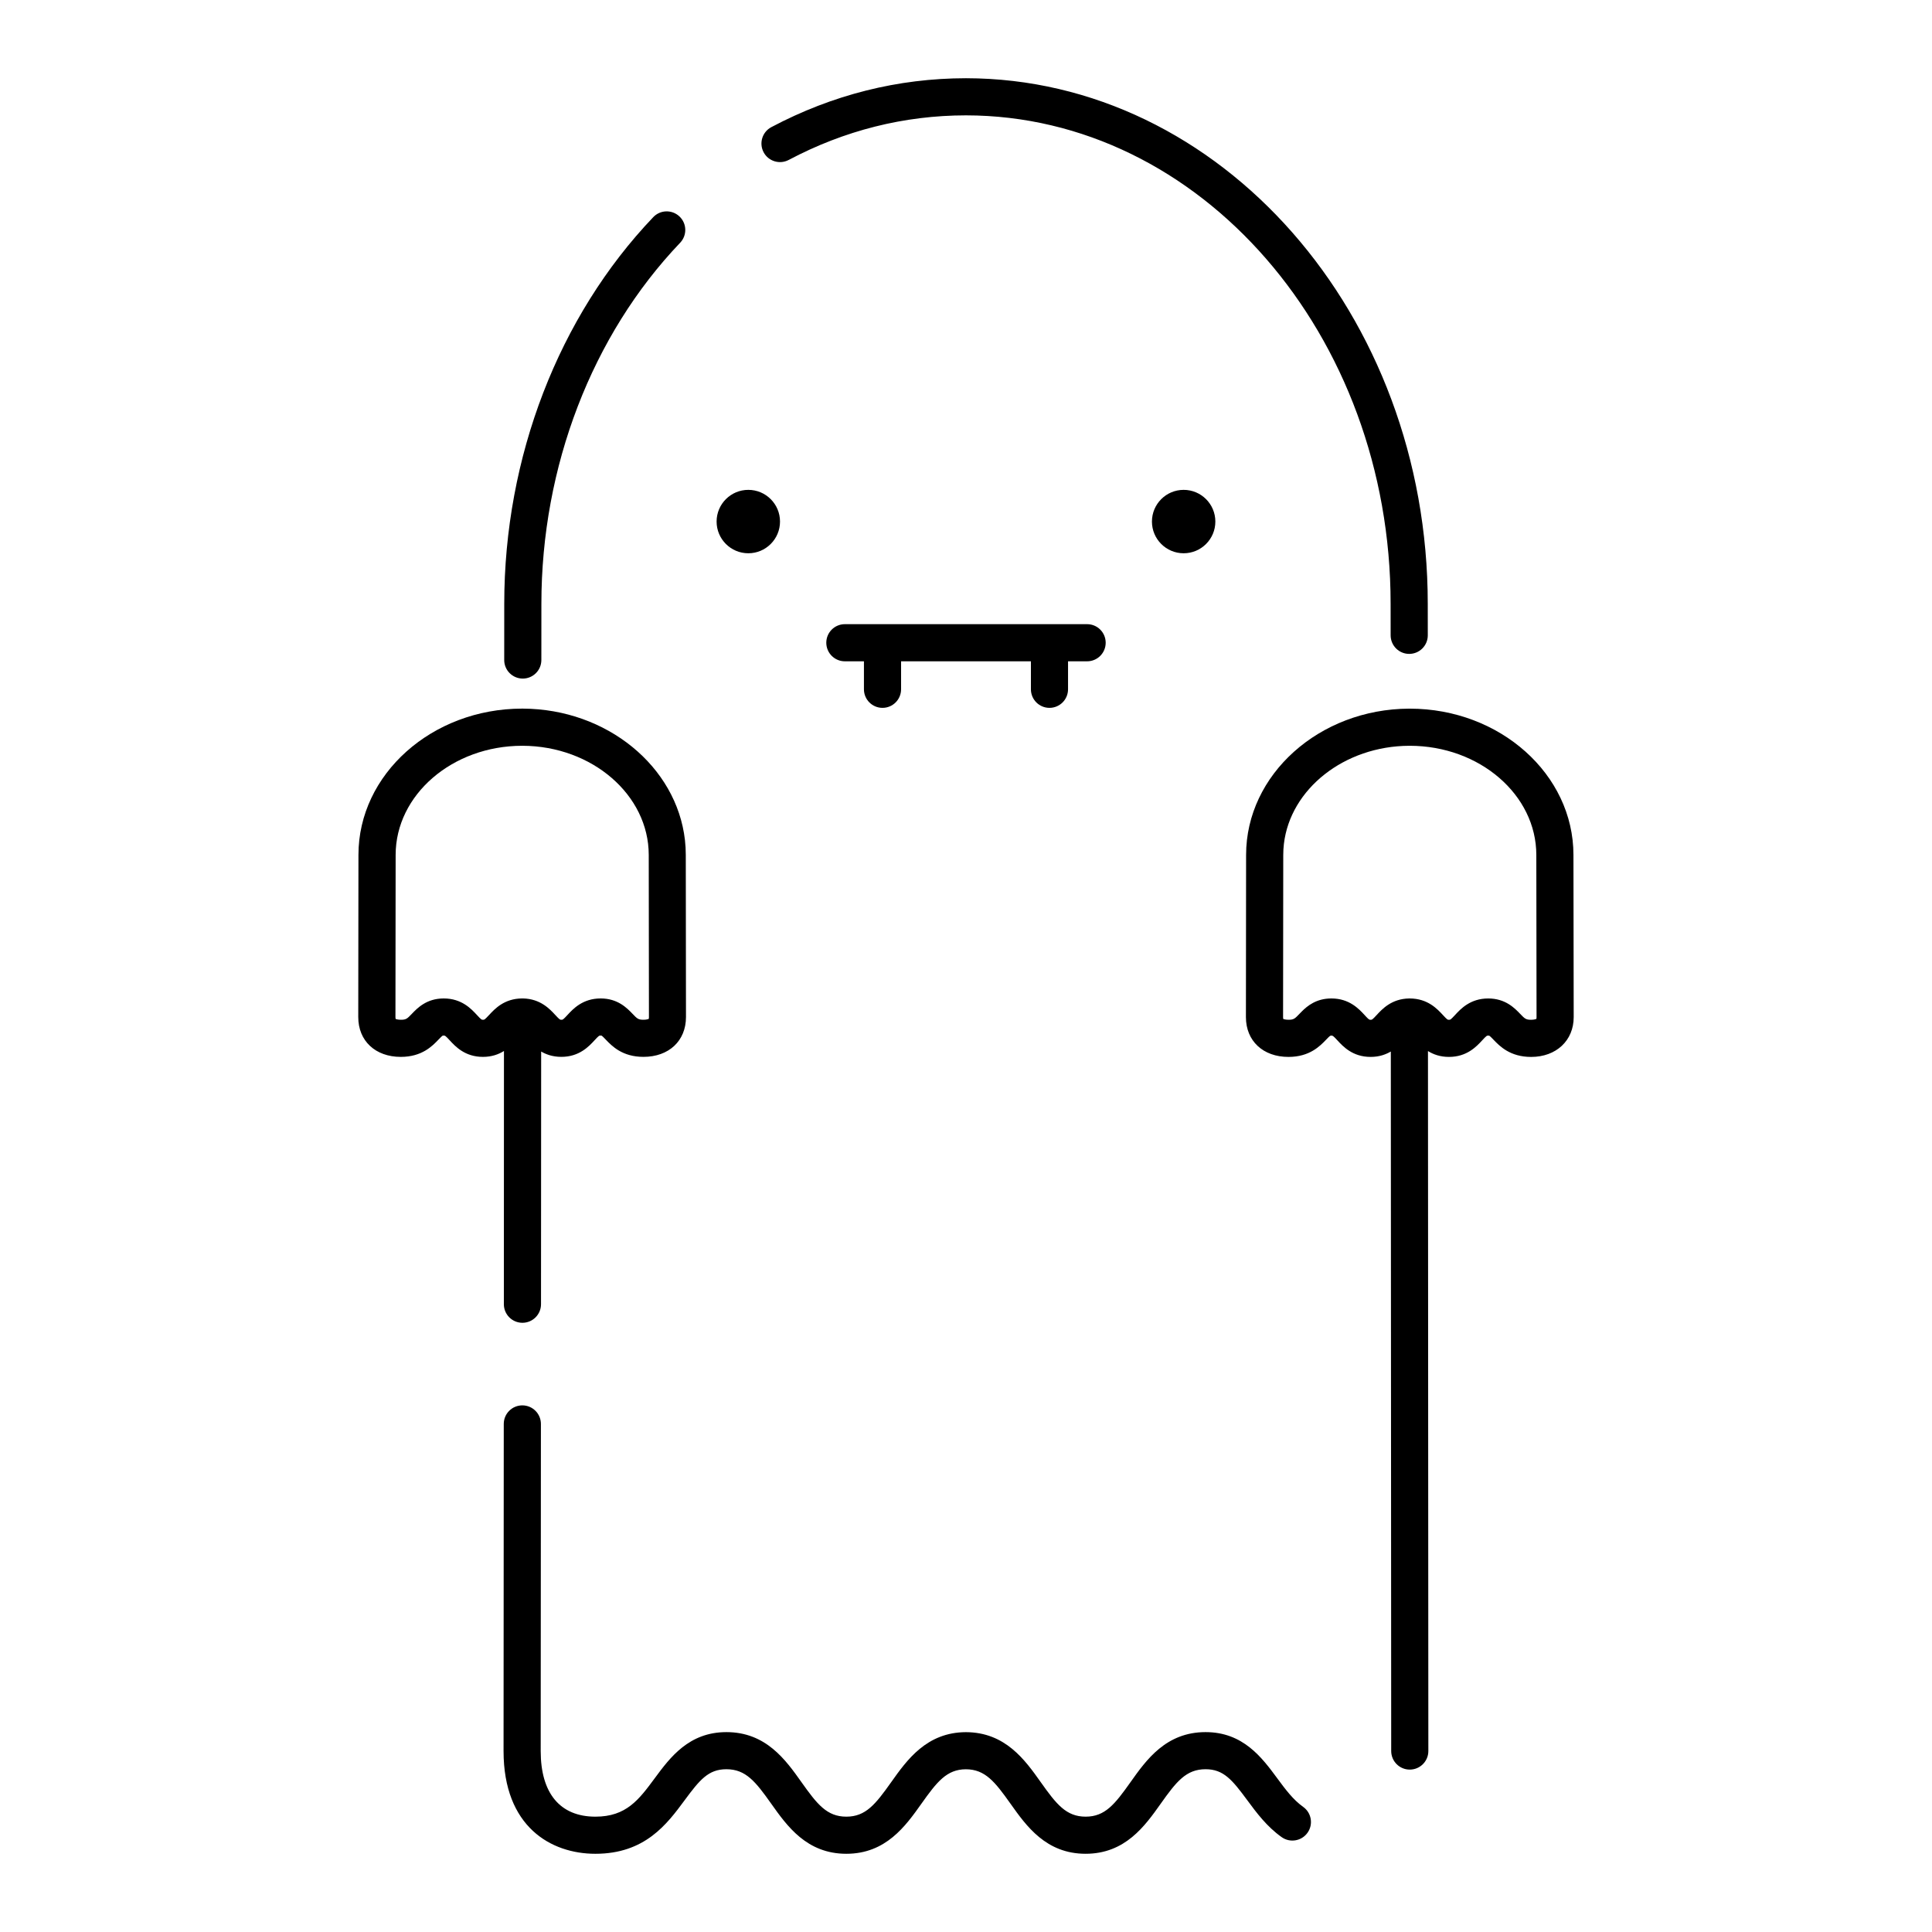
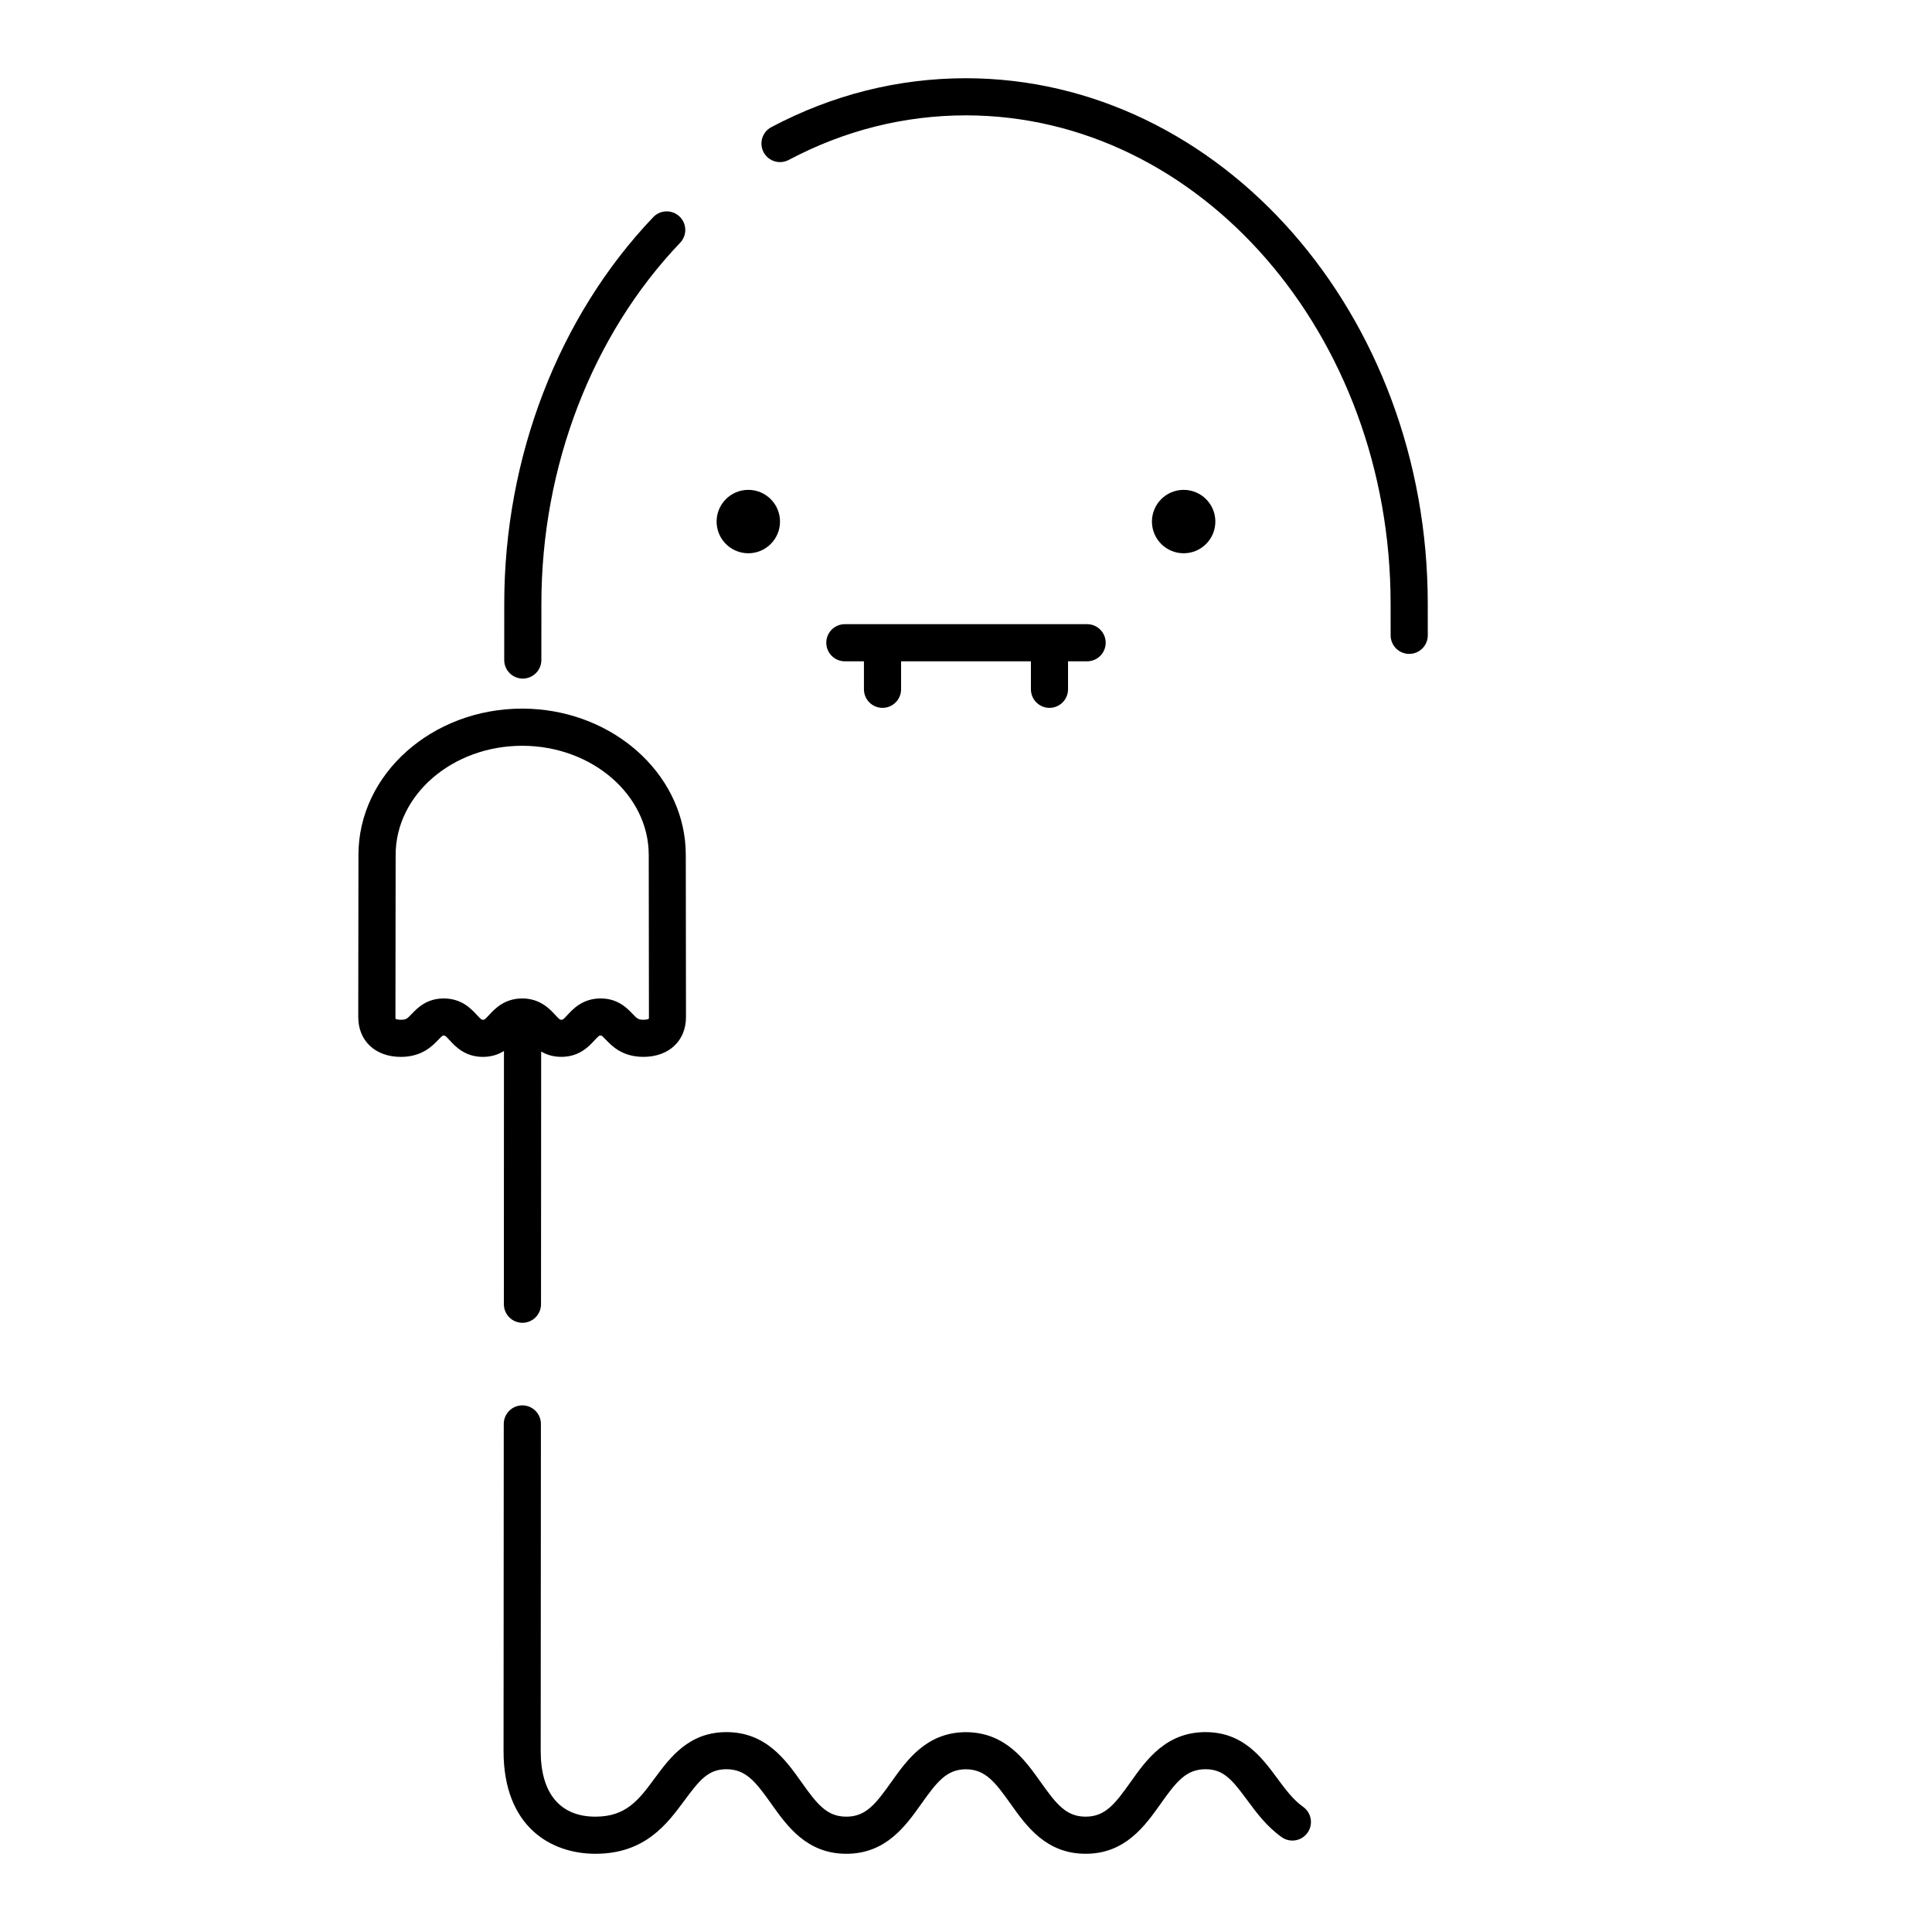
<svg xmlns="http://www.w3.org/2000/svg" fill="#000000" width="800px" height="800px" version="1.1" viewBox="144 144 512 512">
  <g>
    <path d="m282.54 323.83h0.004c2.715 0 4.918-2.199 4.922-4.918l0.004-6.543 0.004-8.375c0-36.305 13.402-71.172 36.77-95.66 1.875-1.965 1.805-5.082-0.164-6.957s-5.082-1.805-6.957 0.164c-25.098 26.301-39.492 63.641-39.492 102.45l-0.004 8.371-0.004 6.543c-0.004 2.719 2.199 4.922 4.918 4.926z" />
    <path d="m277.53 489.63c0 2.719 2.199 4.922 4.918 4.922h0.004c2.715 0 4.918-2.199 4.922-4.918l0.039-66.965c0.047 0.027 0.098 0.055 0.145 0.078 0.082 0.047 0.164 0.094 0.246 0.137 0.105 0.055 0.211 0.109 0.316 0.16 0.086 0.043 0.176 0.086 0.266 0.125 0.109 0.051 0.227 0.098 0.34 0.145 0.094 0.039 0.184 0.074 0.281 0.109 0.121 0.047 0.246 0.086 0.367 0.129 0.098 0.031 0.195 0.062 0.293 0.094 0.129 0.039 0.266 0.07 0.398 0.105 0.102 0.023 0.199 0.051 0.305 0.074 0.145 0.031 0.293 0.059 0.445 0.082 0.102 0.02 0.199 0.039 0.305 0.055 0.168 0.023 0.348 0.043 0.523 0.059 0.09 0.012 0.18 0.023 0.27 0.027 0.273 0.02 0.555 0.031 0.84 0.031 4.758 0 7.305-2.762 8.824-4.41 1.141-1.238 1.227-1.238 1.586-1.238 0.156 0 0.234 0.016 0.25 0.02 0.188 0.078 0.762 0.676 1.102 1.035 1.645 1.719 4.402 4.594 10 4.594 6.746 0 11.277-4.238 11.277-10.555l-0.051-42.965c0-1.332-0.074-2.644-0.223-3.941-2.215-19.445-20.645-34.734-42.973-34.828h-0.02-0.156-0.004c-23.914 0.012-43.371 17.402-43.371 38.766l-0.051 42.977c0 6.309 4.531 10.551 11.277 10.551 5.598 0 8.355-2.875 10-4.594 0.344-0.355 0.914-0.953 1.102-1.035 0.016-0.008 0.098-0.02 0.25-0.02 0.359 0 0.445 0 1.586 1.238 1.52 1.648 4.062 4.41 8.824 4.41 2.352 0 4.16-0.676 5.574-1.559zm-3.945-76.621c-1.141 1.238-1.227 1.238-1.586 1.238s-0.445 0-1.586-1.238c-1.52-1.648-4.062-4.41-8.824-4.41-4.543 0-6.992 2.559-8.457 4.086-1.211 1.262-1.496 1.562-2.898 1.562-0.891 0-1.34-0.203-1.375-0.207-0.02-0.039-0.062-0.199-0.062-0.496l0.051-42.977c0-15.941 15.043-28.922 33.539-28.93h0.137c18.414 0.078 33.398 13.055 33.398 28.934l0.051 42.965c0 0.301-0.047 0.469-0.012 0.438-0.09 0.07-0.535 0.27-1.426 0.27-1.398 0-1.688-0.301-2.898-1.562-1.465-1.527-3.918-4.086-8.457-4.086-4.758 0-7.305 2.762-8.824 4.41-1.141 1.238-1.227 1.238-1.586 1.238s-0.445 0-1.59-1.238c-1.484-1.613-3.973-4.309-8.57-4.41h-0.105-0.137c-4.734 0.023-7.269 2.773-8.781 4.414z" />
    <path d="m489.35 622.84c-2.668-1.895-4.723-4.672-6.894-7.613-4.016-5.434-9.016-12.199-18.965-12.199-10.488 0-15.711 7.359-19.906 13.277-4.137 5.832-6.727 9.129-11.879 9.129-5.156 0-7.75-3.297-11.887-9.129-4.18-5.891-9.383-13.223-19.848-13.266-10.422 0.047-15.625 7.379-19.809 13.27-4.137 5.828-6.727 9.125-11.875 9.125-5.152 0-7.742-3.301-11.879-9.129-4.195-5.914-9.418-13.277-19.906-13.277-9.957 0-14.957 6.766-18.973 12.199-4.215 5.703-7.543 10.207-15.742 10.207-9.348 0-14.496-6.176-14.496-17.383l0.055-86.688c0-2.719-2.199-4.922-4.918-4.926h-0.004c-2.715 0-4.918 2.203-4.922 4.918l-0.055 86.688c0 20.074 12.57 27.227 24.336 27.227 13.16 0 18.98-7.871 23.656-14.195 3.988-5.394 6.289-8.211 11.059-8.211 5.152 0 7.742 3.297 11.879 9.129 4.195 5.914 9.414 13.277 19.906 13.277 10.484 0 15.707-7.359 19.902-13.27 4.125-5.812 6.707-9.102 11.781-9.125 5.117 0.023 7.699 3.312 11.824 9.121 4.199 5.914 9.422 13.273 19.91 13.273s15.711-7.359 19.906-13.277c4.137-5.832 6.727-9.129 11.879-9.129 4.766 0 7.066 2.812 11.051 8.207 2.418 3.273 5.16 6.984 9.113 9.789 2.215 1.574 5.285 1.055 6.859-1.164 1.574-2.211 1.055-5.281-1.16-6.856z" />
    <path d="m353.01 186.39c14.777-7.828 30.586-11.805 46.977-11.82 62.051 0.059 112.54 58.117 112.54 129.43l0.008 8.371c0 2.719 2.203 4.918 4.922 4.918h0.004c2.719-0.004 4.918-2.207 4.918-4.922l-0.008-8.367c0-76.73-54.895-139.2-122.38-139.27-18.02 0.016-35.375 4.379-51.582 12.965-2.402 1.27-3.316 4.25-2.043 6.652 1.27 2.394 4.246 3.309 6.644 2.039z" />
-     <path d="m560.98 370.57c0-21.367-19.457-38.758-43.375-38.77h-0.145-0.02c-23.824 0.09-43.211 17.48-43.211 38.766l-0.047 42.977c0 6.309 4.531 10.551 11.277 10.551 5.598 0 8.352-2.875 10-4.59 1.016-1.059 1.062-1.059 1.367-1.059 0.352 0 0.438 0 1.574 1.234 1.52 1.652 4.062 4.414 8.824 4.414 0.289 0 0.57-0.012 0.84-0.031 0.09-0.008 0.176-0.02 0.266-0.027 0.18-0.016 0.359-0.035 0.531-0.059 0.102-0.016 0.199-0.035 0.297-0.051 0.152-0.027 0.305-0.055 0.453-0.086 0.102-0.023 0.199-0.051 0.297-0.074 0.137-0.035 0.277-0.07 0.41-0.109 0.098-0.027 0.191-0.062 0.285-0.094 0.129-0.043 0.254-0.086 0.379-0.133 0.094-0.035 0.184-0.07 0.273-0.109 0.117-0.047 0.234-0.098 0.348-0.148 0.086-0.039 0.172-0.082 0.258-0.121 0.109-0.055 0.223-0.109 0.328-0.168 0.082-0.043 0.16-0.086 0.238-0.133 0.051-0.027 0.105-0.059 0.156-0.086l0.102 185.38c0.004 2.719 2.203 4.918 4.922 4.918h0.004c2.719-0.004 4.918-2.207 4.918-4.922l-0.102-185.5c1.41 0.879 3.219 1.551 5.566 1.551 4.758 0 7.305-2.762 8.824-4.41 1.141-1.238 1.227-1.238 1.586-1.238 0.184 0 0.254 0.02 0.254 0.023 0.188 0.074 0.762 0.676 1.109 1.039 1.648 1.715 4.406 4.59 10.004 4.59 6.641 0 11.277-4.336 11.277-10.551v-0.008zm-9.793 43.41c-0.086 0.07-0.531 0.273-1.422 0.273-1.402 0-1.691-0.301-2.906-1.566-1.465-1.527-3.922-4.082-8.461-4.082-4.758 0-7.305 2.762-8.824 4.41-1.141 1.238-1.227 1.238-1.586 1.238-0.359 0-0.445 0-1.586-1.238-1.512-1.641-4.047-4.394-8.797-4.41h-0.203c-4.609 0.09-7.102 2.793-8.59 4.41-1.141 1.238-1.227 1.238-1.586 1.238-0.316 0-0.422 0-1.207-0.832-0.109-0.117-0.238-0.254-0.379-0.41-1.52-1.648-4.059-4.41-8.812-4.41-3.977 0-6.356 1.957-7.867 3.473-0.215 0.215-0.414 0.426-0.598 0.613-1.211 1.262-1.496 1.562-2.898 1.562-0.891 0-1.34-0.203-1.375-0.207-0.02-0.039-0.062-0.199-0.062-0.496l0.047-42.977c0-0.992 0.059-1.973 0.172-2.941 1.715-14.512 15.965-25.922 33.234-25.988h0.125c18.492 0.008 33.535 12.984 33.535 28.938l0.059 42.969c0.004 0.297-0.047 0.449-0.012 0.434z" />
    <path d="m422.12 331.59c2.719 0 4.922-2.203 4.922-4.922v-7.414h5.055c2.719 0 4.922-2.203 4.922-4.922s-2.203-4.922-4.922-4.922h-64.199c-2.719 0-4.922 2.203-4.922 4.922s2.203 4.922 4.922 4.922h5.055v7.414c0 2.719 2.203 4.922 4.922 4.922s4.922-2.203 4.922-4.922v-7.414h34.406v7.414c0 2.719 2.203 4.922 4.918 4.922z" />
    <path d="m466.08 282.22c0 4.641-3.762 8.402-8.402 8.402s-8.402-3.762-8.402-8.402 3.762-8.402 8.402-8.402 8.402 3.762 8.402 8.402" />
    <path d="m350.71 282.22c0 4.641-3.762 8.402-8.402 8.402s-8.402-3.762-8.402-8.402 3.762-8.402 8.402-8.402 8.402 3.762 8.402 8.402" />
  </g>
</svg>